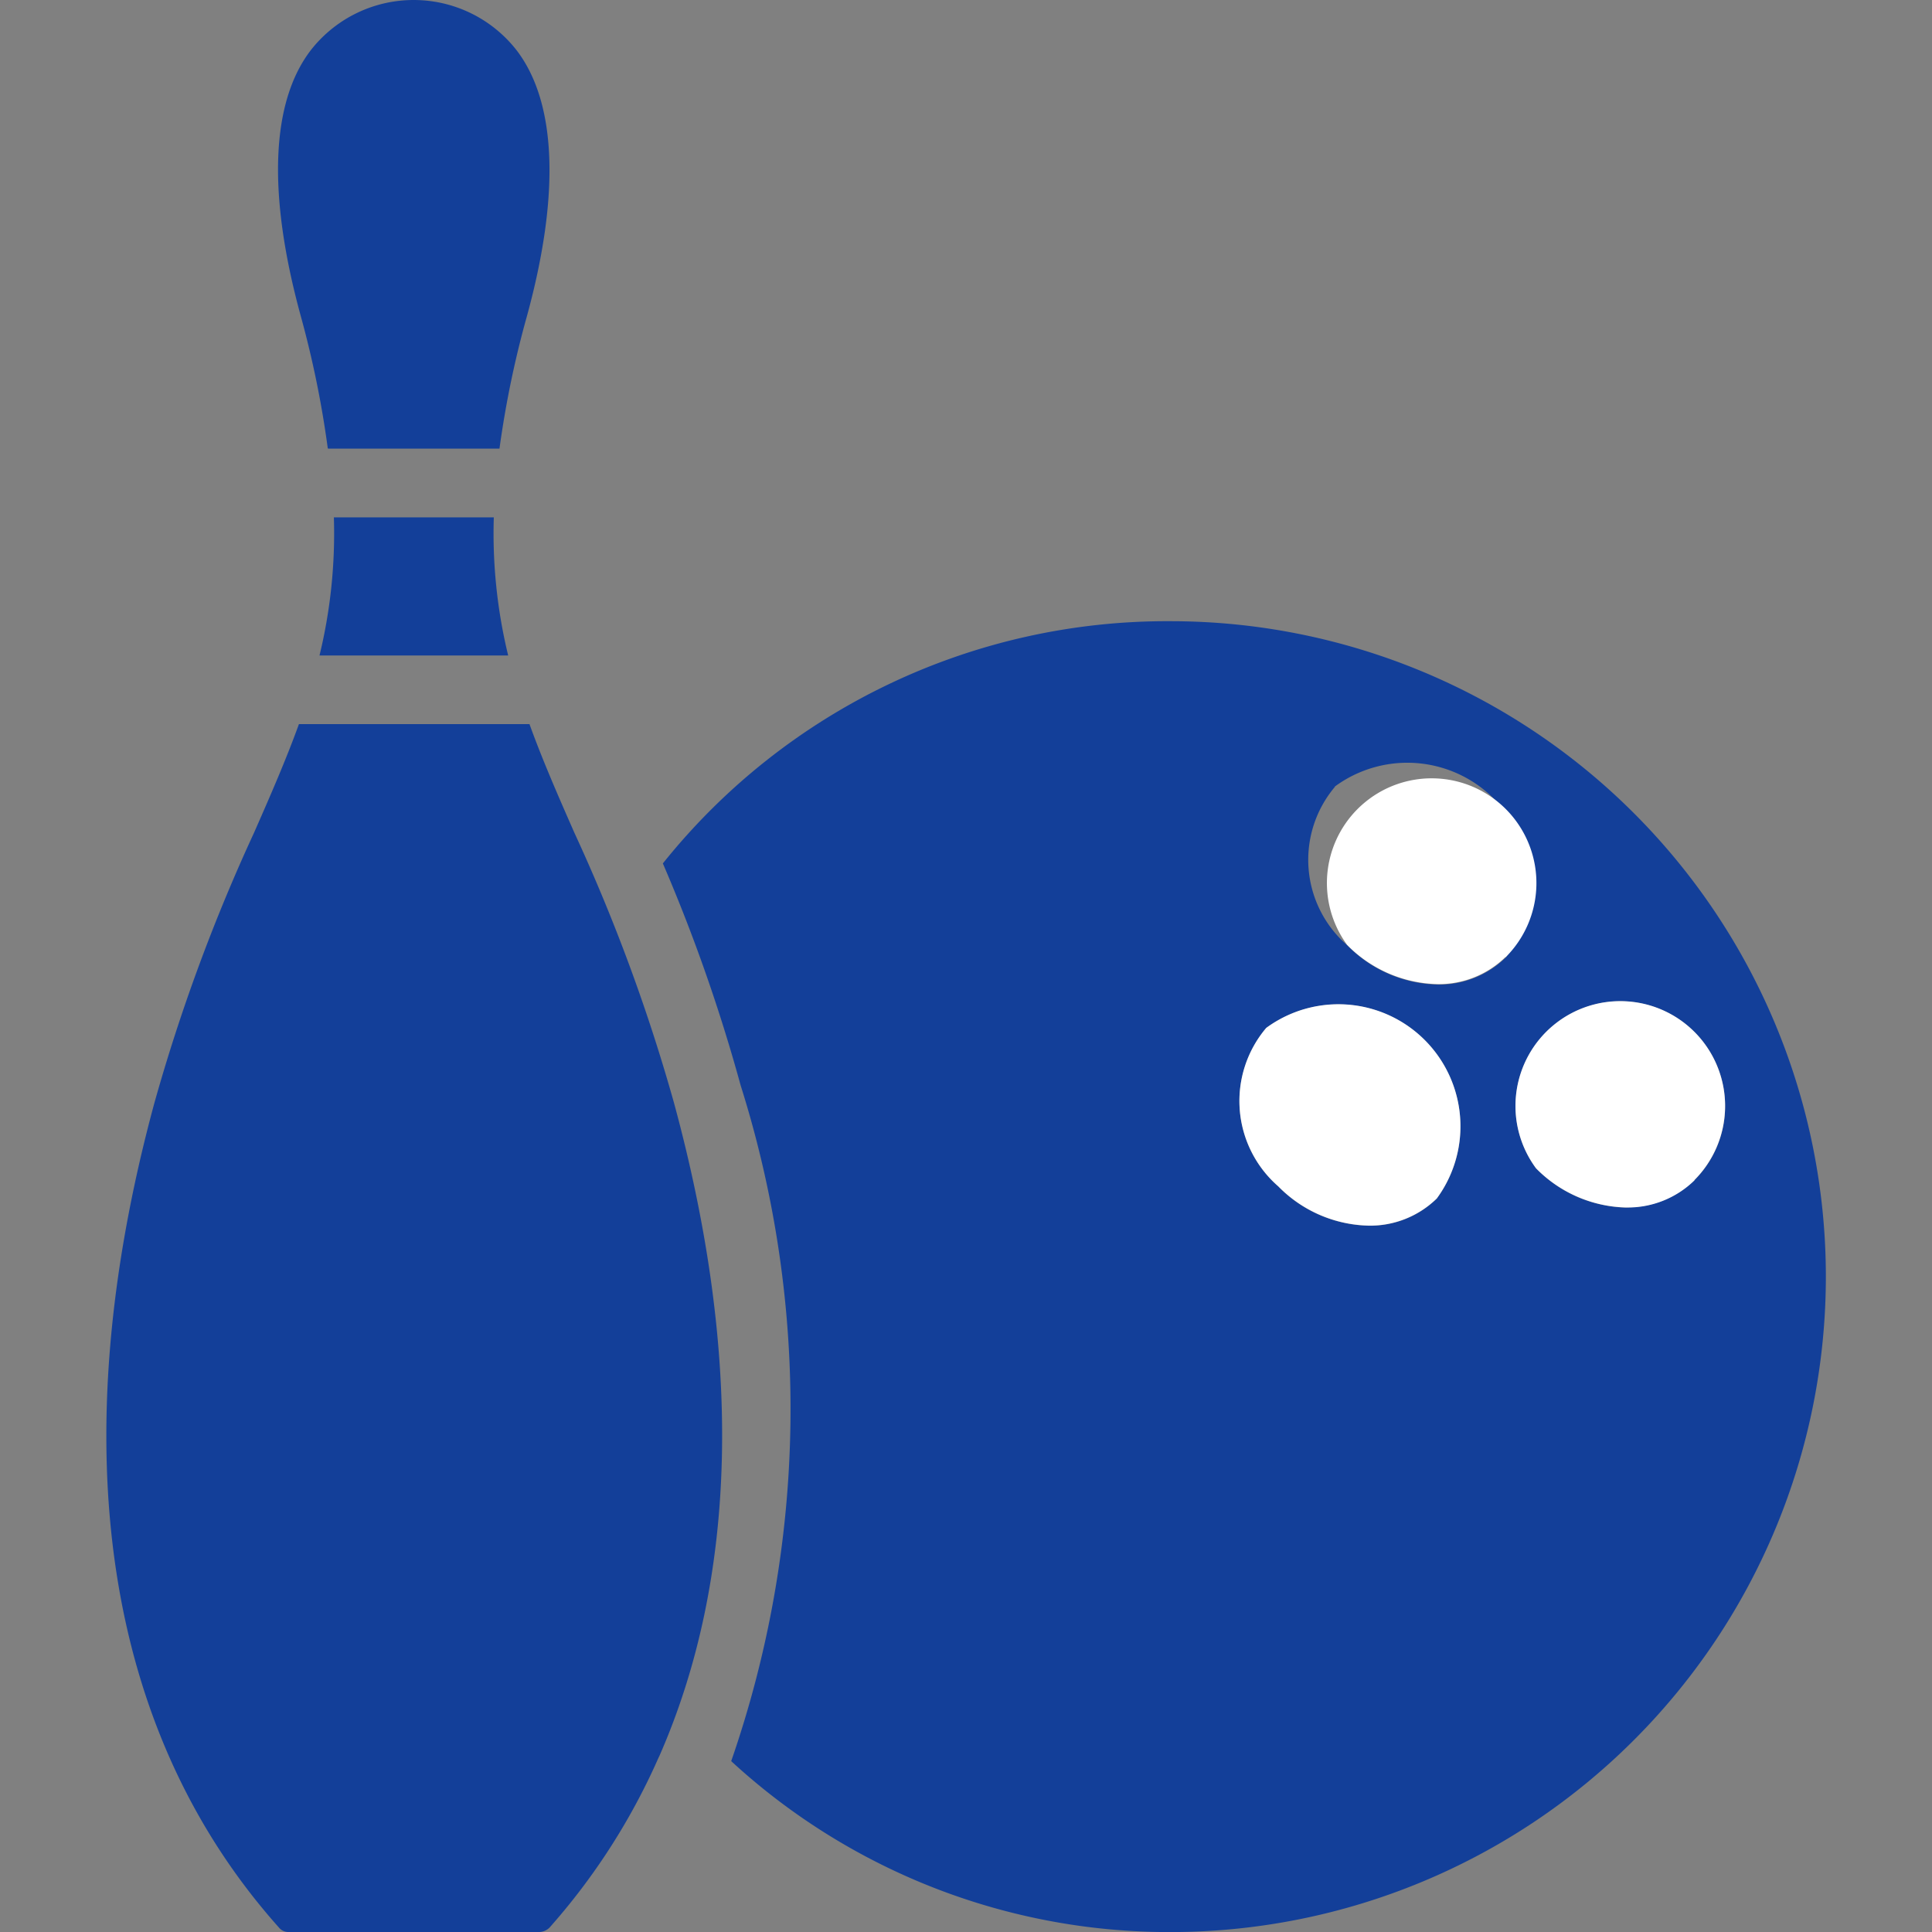
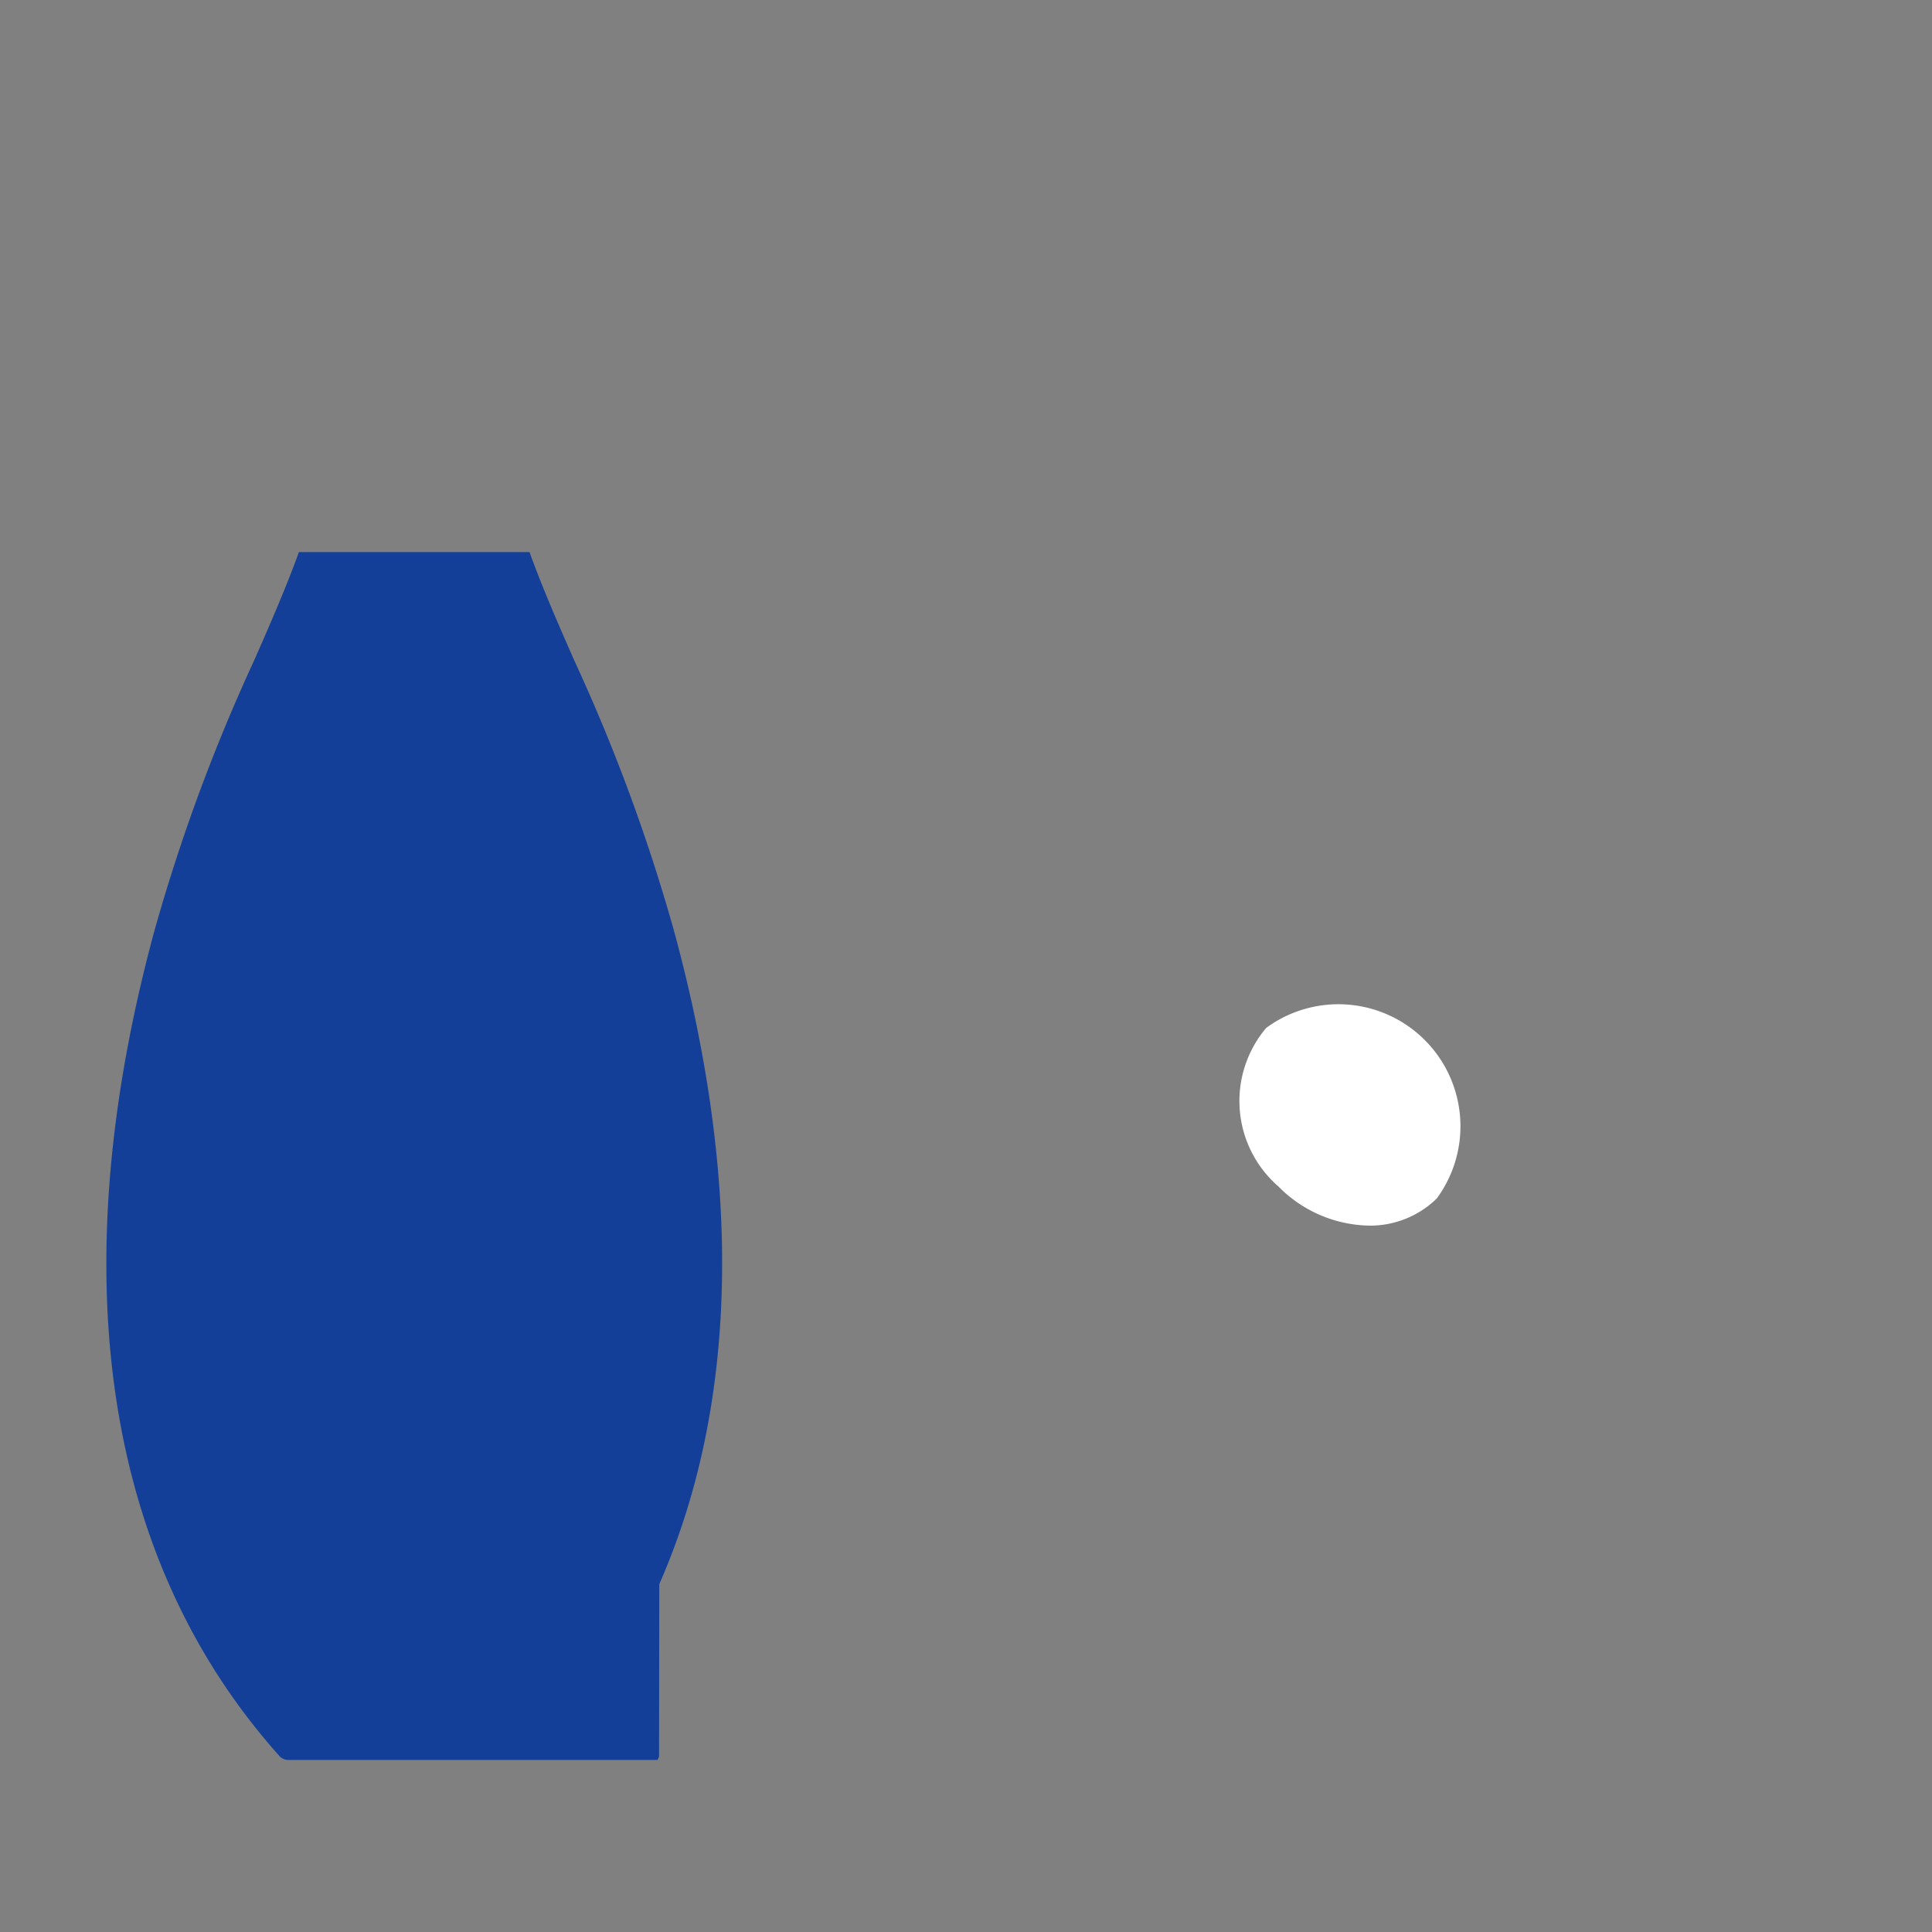
<svg xmlns="http://www.w3.org/2000/svg" width="32" height="32" viewBox="0 0 32 32">
  <rect x="0" y="0" width="32" height="32" fill="#808080" stroke="none" />
  <g id="bowling-alley-icon" transform="translate(-821 -216)">
    <rect id="Rectangle_1" data-name="Rectangle 1" width="32" height="32" transform="translate(821 216)" opacity="0" />
    <g id="Page-1" transform="translate(793.782 216)">
      <g id="_x30_03---Pin-and-Ball" transform="translate(28.977)">
-         <path id="Shape" d="M85.738,137.1a8.552,8.552,0,0,1-.238,2.288h3.125a8.553,8.553,0,0,1-.238-2.288Z" fill="#133f99" transform="translate(-81.967 -128.531)" />
-         <path id="Path_157" data-name="Path 157" fill="#133f99" d="M38.134,209c-.006.019-.019.038-.025.056a10.809,10.809,0,0,1-1.787,2.775.248.248,0,0,1-.169.075H32a.2.2,0,0,1-.163-.075c-2.894-3.244-3.606-7.962-2.062-13.656a30.006,30.006,0,0,1,1.65-4.475c.275-.625.531-1.212.744-1.8h3.819c.212.587.469,1.175.744,1.8a30.006,30.006,0,0,1,1.65,4.475c1.144,4.206,1.05,7.875-.244,10.819Z" transform="translate(-28.977 -179.906)" />
-         <path id="Shape-2" data-name="Shape" fill="#133f99" d="M75.343,7.431H78.18a16.358,16.358,0,0,1,.456-2.2c.55-2.012.488-3.531-.169-4.394A2.162,2.162,0,0,0,75.055.831c-.662.862-.719,2.381-.169,4.394a16.542,16.542,0,0,1,.45,2.2Z" transform="translate(-71.666)" />
-         <path id="Path_158" data-name="Path 158" fill="#133f99" d="M184.9,164.6a10.694,10.694,0,0,0-8.4,4.012,28.125,28.125,0,0,1,1.288,3.675,17.8,17.8,0,0,1-.156,11.194,10.7,10.7,0,0,0,7.275,2.831,10.856,10.856,0,0,0,0-21.712Zm2.731,2.738a2.025,2.025,0,0,1,2.831,2.831,1.577,1.577,0,0,1-1.125.45,2.16,2.16,0,0,1-1.5-.65,1.874,1.874,0,0,1-.206-2.625Zm1.688,6.825a1.577,1.577,0,0,1-1.125.45,2.16,2.16,0,0,1-1.5-.65,1.873,1.873,0,0,1-.2-2.625,2.021,2.021,0,0,1,2.825,2.825Zm3.144.15a2.16,2.16,0,0,1-1.5-.65,1.736,1.736,0,1,1,2.625.194,1.577,1.577,0,0,1-1.125.45Z" transform="translate(-167.28 -154.311)" />
-         <path id="Path_159" data-name="Path 159" d="M400.858,263.665a1.577,1.577,0,0,1-1.125.45,2.16,2.16,0,0,1-1.5-.65,1.736,1.736,0,1,1,2.625.194Z" transform="translate(-374.551 -244.115)" fill="#fff" />
-         <path id="Path_160" data-name="Path 160" d="M350.8,204.558a1.577,1.577,0,0,1-1.125.45,2.16,2.16,0,0,1-1.5-.65,1.735,1.735,0,1,1,2.625.206Z" transform="translate(-327.622 -188.708)" fill="#fff" />
+         <path id="Path_157" data-name="Path 157" fill="#133f99" d="M38.134,209c-.006.019-.019.038-.025.056H32a.2.2,0,0,1-.163-.075c-2.894-3.244-3.606-7.962-2.062-13.656a30.006,30.006,0,0,1,1.65-4.475c.275-.625.531-1.212.744-1.8h3.819c.212.587.469,1.175.744,1.8a30.006,30.006,0,0,1,1.65,4.475c1.144,4.206,1.05,7.875-.244,10.819Z" transform="translate(-28.977 -179.906)" />
        <path id="Path_161" data-name="Path 161" d="M332.558,269.362a1.577,1.577,0,0,1-1.125.45,2.16,2.16,0,0,1-1.5-.65,1.873,1.873,0,0,1-.2-2.625,2.021,2.021,0,0,1,2.825,2.825Z" transform="translate(-310.519 -249.512)" fill="#fff" />
      </g>
    </g>
  </g>
</svg>